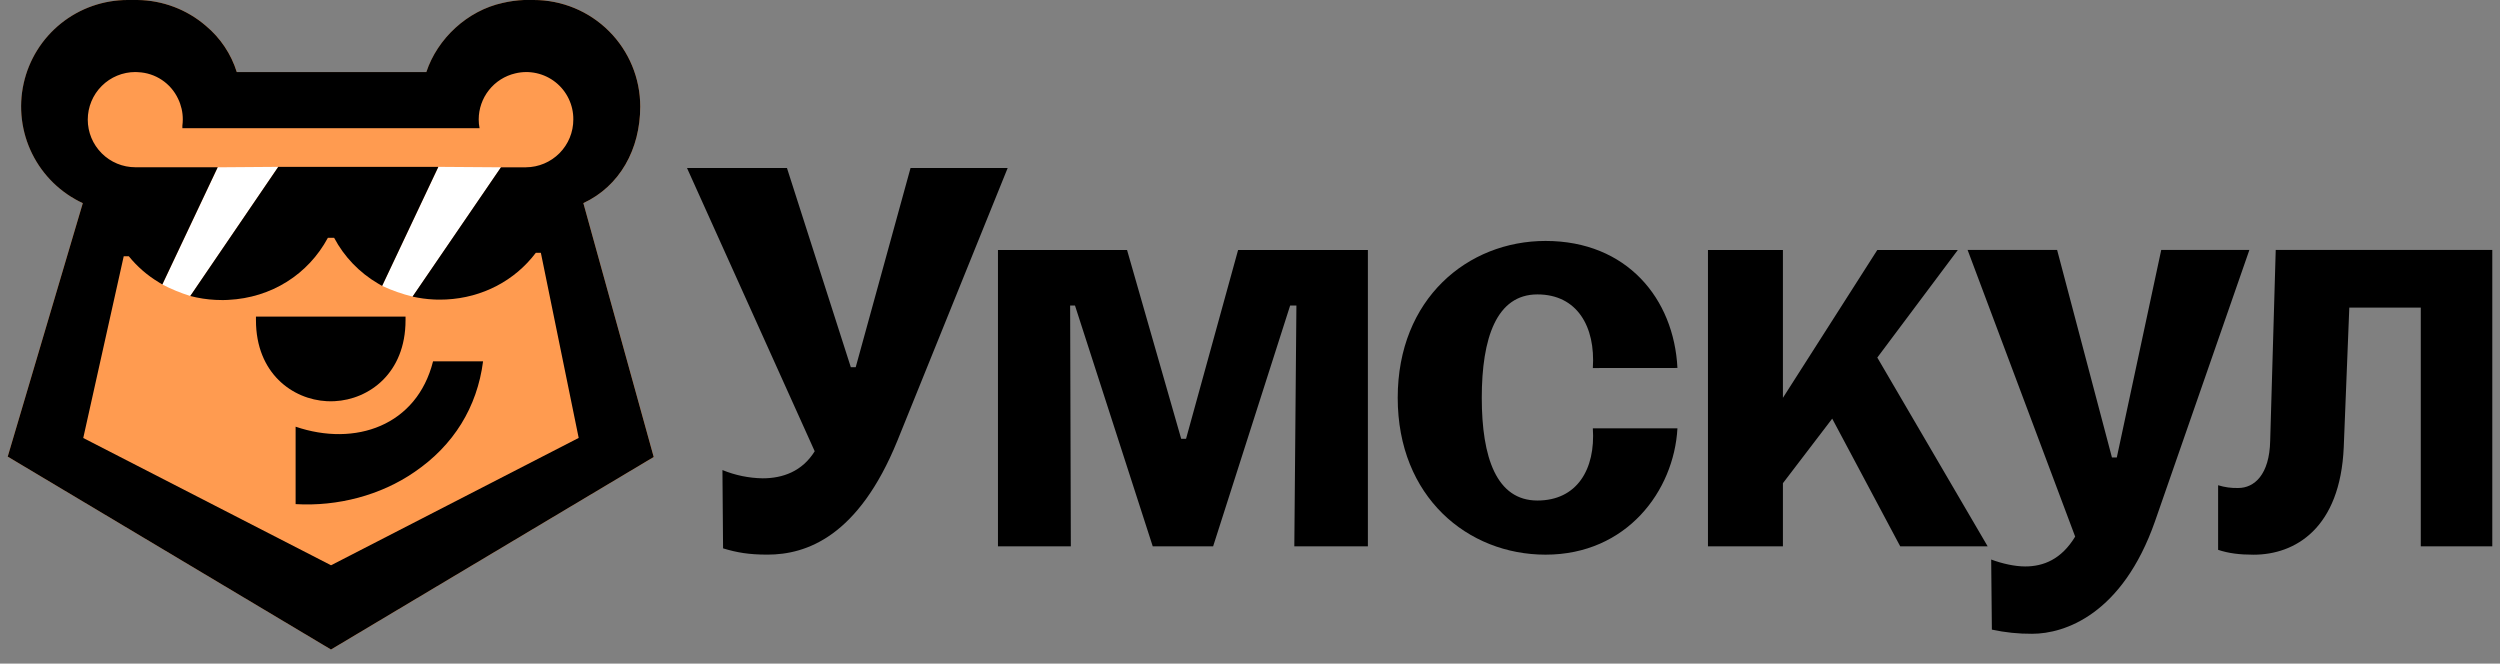
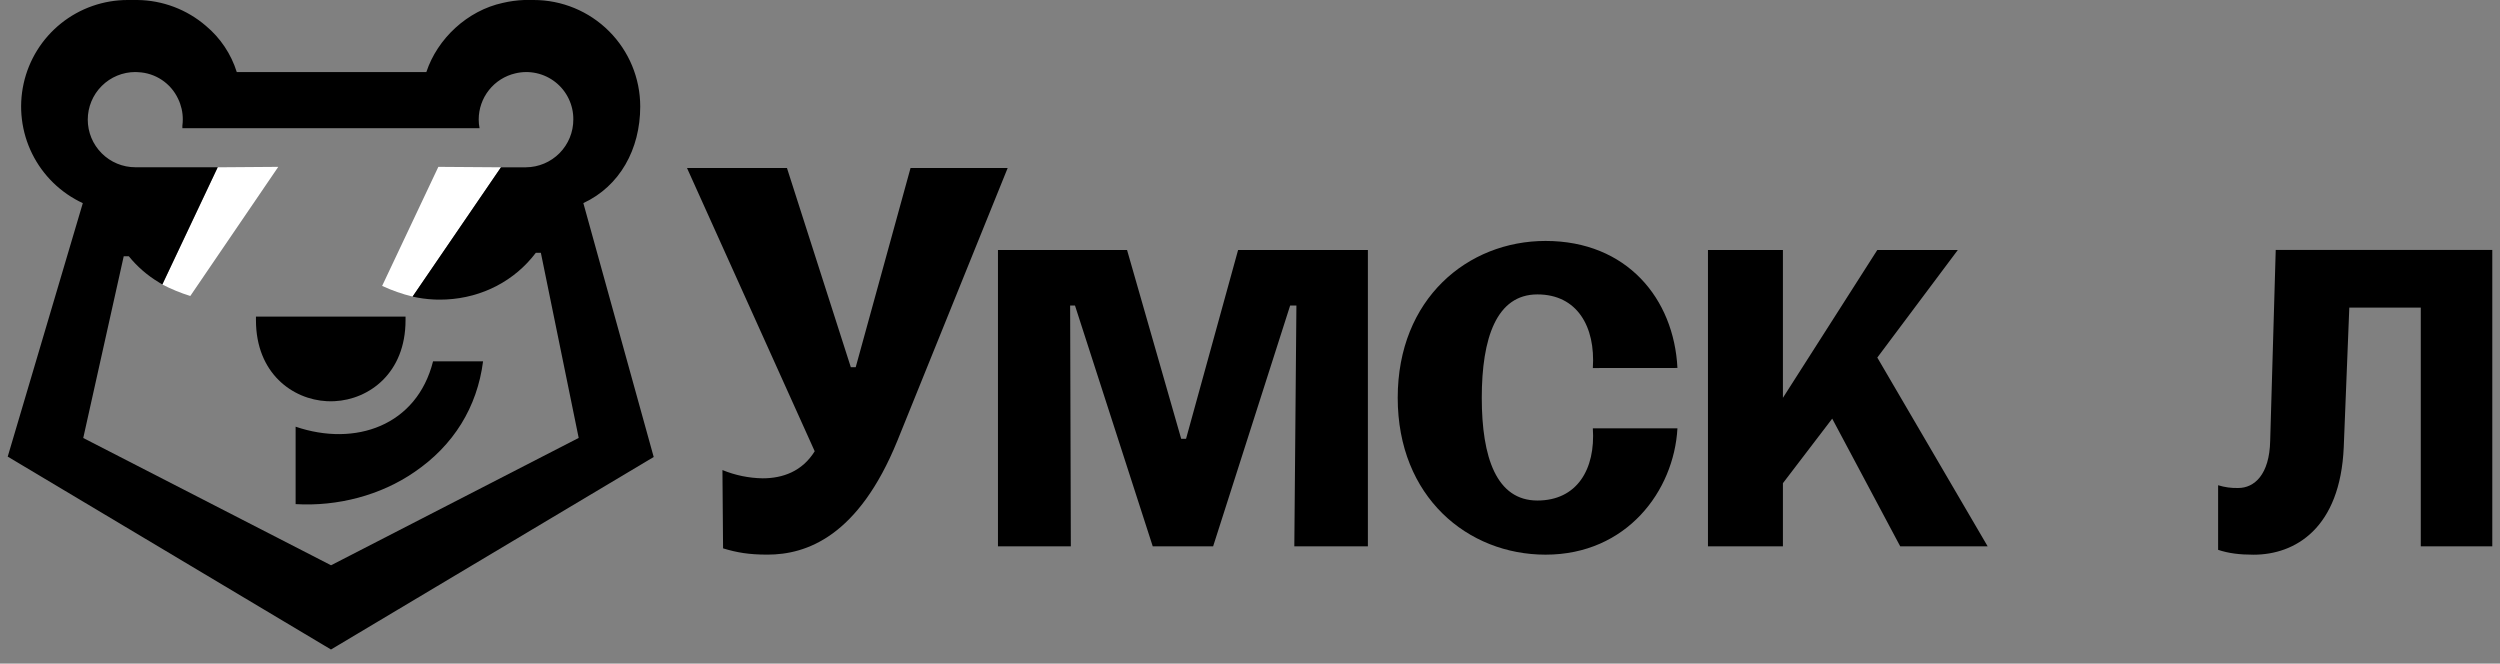
<svg xmlns="http://www.w3.org/2000/svg" width="162" height="43" viewBox="0 0 162 43" fill="none">
  <rect x="0" y="0" width="162" height="43" fill="#808080" stroke="none" />
-   <path d="M37.801 13.161L42.363 29.613L21.451 42.088L0.5 29.589L5.366 13.161C3.941 12.498 2.785 11.369 2.089 9.96C1.393 8.55 1.199 6.946 1.538 5.411C1.878 3.877 2.731 2.504 3.956 1.52C5.182 0.536 6.706 6.50032e-05 8.278 0H8.902C10.536 0.017 12.111 0.612 13.349 1.678C14.288 2.463 14.982 3.502 15.347 4.67H27.631C28.348 2.502 30.291 0.685 32.589 0.187C33.039 0.081 33.499 0.019 33.961 0H34.585C36.416 0 38.172 0.727 39.466 2.022C40.761 3.316 41.488 5.072 41.488 6.903C41.487 9.675 40.158 12.066 37.801 13.161Z" fill="#FF9B50" />
  <path d="M14.108 10.841L18.032 10.812L12.331 19.18C11.706 18.986 11.1 18.737 10.52 18.437L14.108 10.841Z" fill="white" />
  <path d="M28.405 10.812L32.466 10.841L26.738 19.22C26.059 19.053 25.397 18.821 24.762 18.527L28.405 10.812Z" fill="white" />
  <path d="M65.297 10.887L58.149 28.563C55.623 34.771 52.253 35.94 49.735 35.94C48.517 35.94 47.755 35.805 46.855 35.534L46.814 30.459C47.641 30.799 48.524 30.981 49.419 30.995C50.724 30.995 51.982 30.548 52.793 29.242L44.518 10.887H50.995L55.133 23.795H55.45L59.003 10.887H65.297Z" fill="black" />
-   <path d="M140.048 16.197L137.169 29.643H136.854L133.301 16.195H127.5L134.471 34.772C133.572 36.257 132.402 36.706 131.233 36.706C130.559 36.706 129.749 36.526 129.029 36.257L129.073 40.799C129.931 40.985 130.805 41.075 131.682 41.069C133.797 41.069 137.53 39.809 139.643 33.784L145.76 16.197H140.048Z" fill="black" />
  <path d="M126.867 16.199H121.649L115.533 25.779V16.199H110.676V35.404H115.533V31.311L118.727 27.128L123.135 35.404H128.801L121.649 23.17L126.867 16.199Z" fill="black" />
  <path d="M108.698 23.844C108.473 19.347 105.415 15.613 100.152 15.613C95.115 15.613 90.572 19.347 90.572 25.778C90.572 32.209 95.115 35.942 100.152 35.942C105.415 35.942 108.476 31.805 108.698 27.757H103.216C103.395 30.411 102.187 32.434 99.624 32.434C96.971 32.434 96.019 29.645 96.019 25.778C96.019 21.91 96.971 19.078 99.624 19.078C102.187 19.078 103.395 21.147 103.216 23.849L108.698 23.844Z" fill="black" />
  <path d="M147.467 16.195L147.108 28.564C147.063 30.768 146.073 31.622 145.039 31.622C144.597 31.635 144.156 31.575 143.734 31.443V35.63C144.409 35.855 145.128 35.945 146.029 35.945C148.727 35.945 151.65 34.236 151.875 28.974L152.235 19.933H156.867V35.401H161.5V16.195H147.467Z" fill="black" />
  <path d="M76.856 28.433H76.541L73.033 16.199H64.668V35.404H69.39L69.345 19.797H69.659L74.698 35.404H78.61L83.602 19.797H84.007L83.872 35.404H88.639V16.199H80.229L76.856 28.433Z" fill="black" />
-   <path d="M19.156 27.649V32.667C21.888 32.827 24.676 32.093 26.856 30.588C29.394 28.862 30.922 26.384 31.303 23.414H28.062C27.012 27.586 23.023 28.968 19.156 27.649Z" fill="black" />
+   <path d="M19.156 27.649V32.667C21.888 32.827 24.676 32.093 26.856 30.588C29.394 28.862 30.922 26.384 31.303 23.414H28.062C27.012 27.586 23.023 28.968 19.156 27.649" fill="black" />
  <path d="M21.186 25.997C21.271 25.997 21.353 26.003 21.432 26.003C21.511 26.003 21.595 26.003 21.683 25.997C23.896 25.887 26.279 24.198 26.279 20.751V20.516H16.586V20.751C16.586 24.195 18.964 25.884 21.176 25.997H21.186Z" fill="black" />
-   <path d="M12.33 19.181C12.867 19.321 13.416 19.406 13.97 19.433H13.986C14.122 19.44 14.256 19.443 14.385 19.443C14.514 19.443 14.648 19.443 14.781 19.433H14.792C17.584 19.296 19.969 17.785 21.246 15.411H21.652C22.306 16.642 23.291 17.667 24.494 18.371L24.762 18.527L28.405 10.812H18.031L12.33 19.181Z" fill="black" />
  <path d="M37.801 13.161C40.158 12.066 41.487 9.675 41.487 6.903C41.487 5.072 40.76 3.316 39.465 2.022C38.171 0.727 36.415 2.85257e-06 34.584 2.85257e-06H33.96C33.497 0.019 33.036 0.081 32.584 0.187C30.287 0.685 28.344 2.502 27.627 4.67H15.343C14.977 3.502 14.284 2.463 13.345 1.678C12.108 0.612 10.535 0.018 8.902 2.85257e-06H8.278C6.705 -0.001 5.179 0.534 3.952 1.518C2.725 2.503 1.871 3.876 1.532 5.412C1.192 6.947 1.387 8.553 2.084 9.963C2.781 11.373 3.939 12.502 5.366 13.164L0.5 29.589L21.448 42.088L42.36 29.613L37.801 13.161ZM21.452 36.63L5.394 28.382L8.017 16.607H8.348C8.889 17.274 9.541 17.841 10.277 18.285L10.518 18.434L14.107 10.838H8.772C7.954 10.838 7.169 10.513 6.591 9.934C6.012 9.355 5.687 8.571 5.687 7.753C5.687 6.934 6.012 6.15 6.591 5.571C7.169 4.993 7.954 4.668 8.772 4.668C8.833 4.668 8.893 4.673 8.949 4.677C9.498 4.7 10.029 4.873 10.486 5.177C10.943 5.481 11.308 5.905 11.541 6.402C11.742 6.818 11.846 7.274 11.845 7.735C11.845 7.871 11.836 8.007 11.818 8.141V8.309H31.076C31.038 8.12 31.02 7.928 31.02 7.735C31.022 7.044 31.257 6.374 31.687 5.833C32.117 5.292 32.717 4.912 33.39 4.755C33.84 4.646 34.309 4.641 34.762 4.741C35.214 4.841 35.637 5.042 36 5.33C36.363 5.618 36.655 5.985 36.854 6.403C37.054 6.821 37.156 7.278 37.151 7.741C37.154 8.558 36.832 9.343 36.258 9.924C35.683 10.505 34.902 10.834 34.085 10.841H32.461L26.733 19.22C27.182 19.321 27.639 19.384 28.099 19.406H28.113C28.248 19.416 28.383 19.416 28.509 19.416C28.634 19.416 28.77 19.416 28.915 19.406C31.264 19.29 33.365 18.18 34.721 16.382H35.048L37.499 28.377L21.452 36.63Z" fill="black" />
</svg>